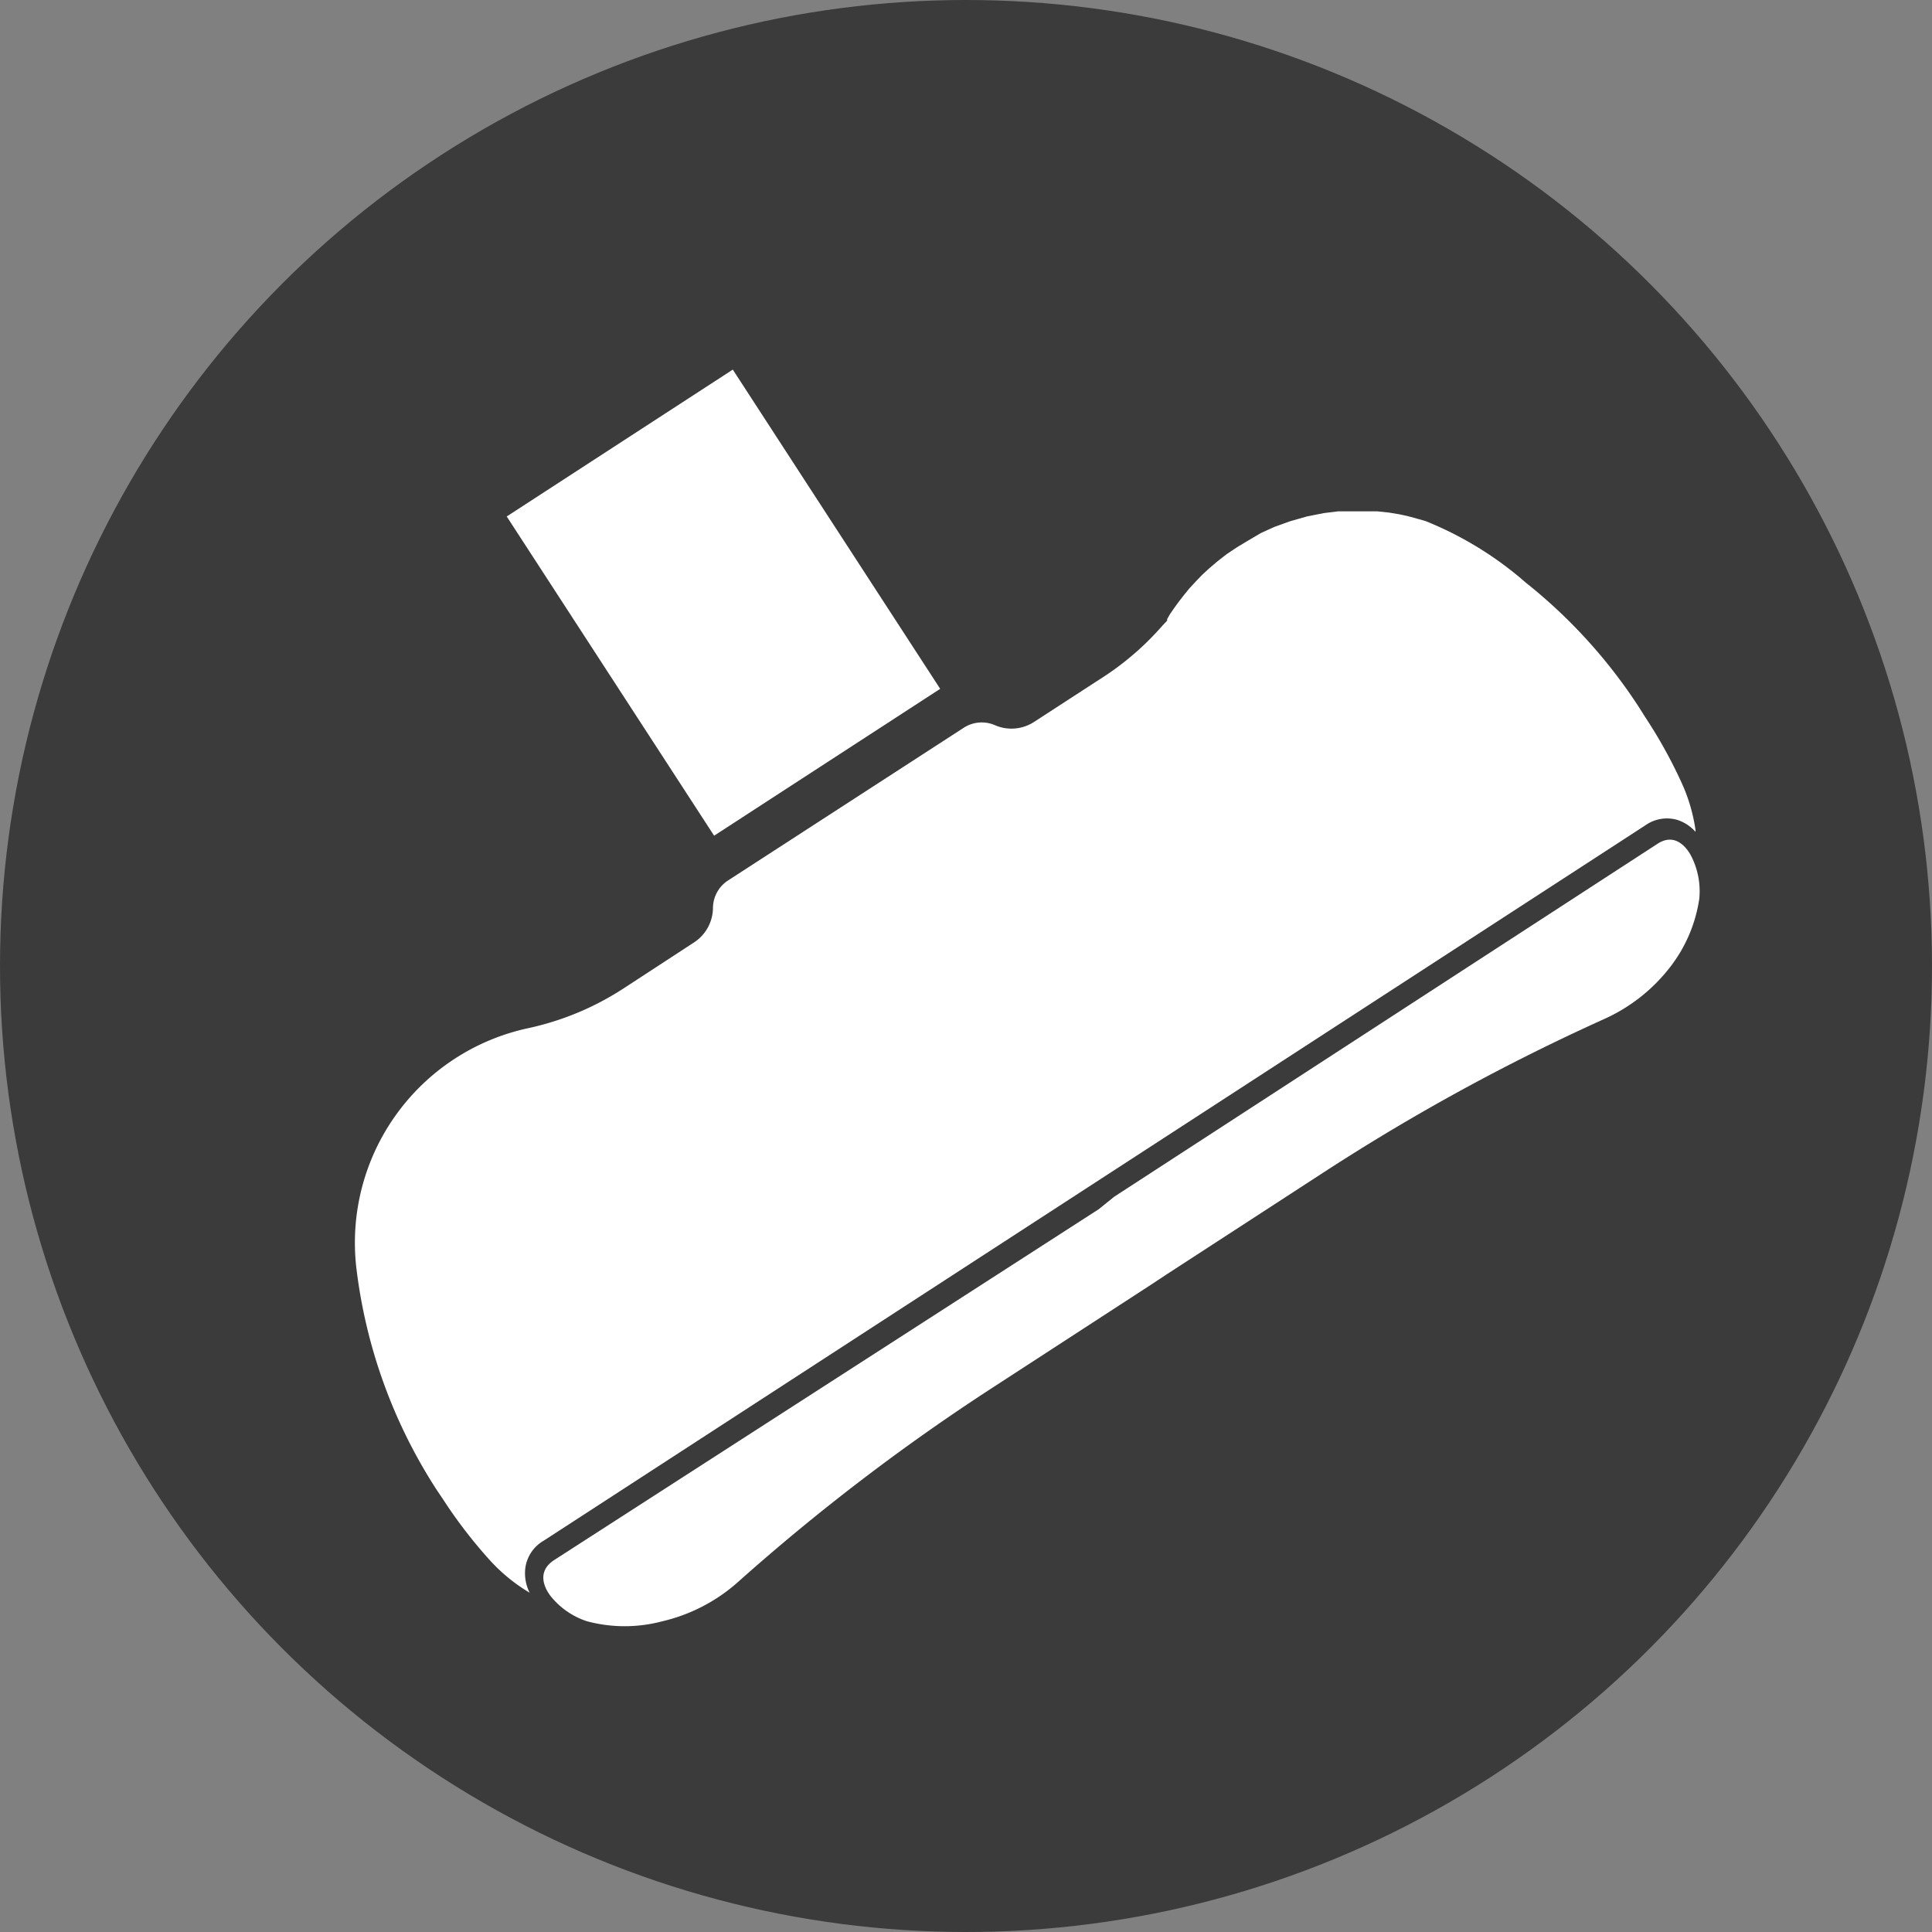
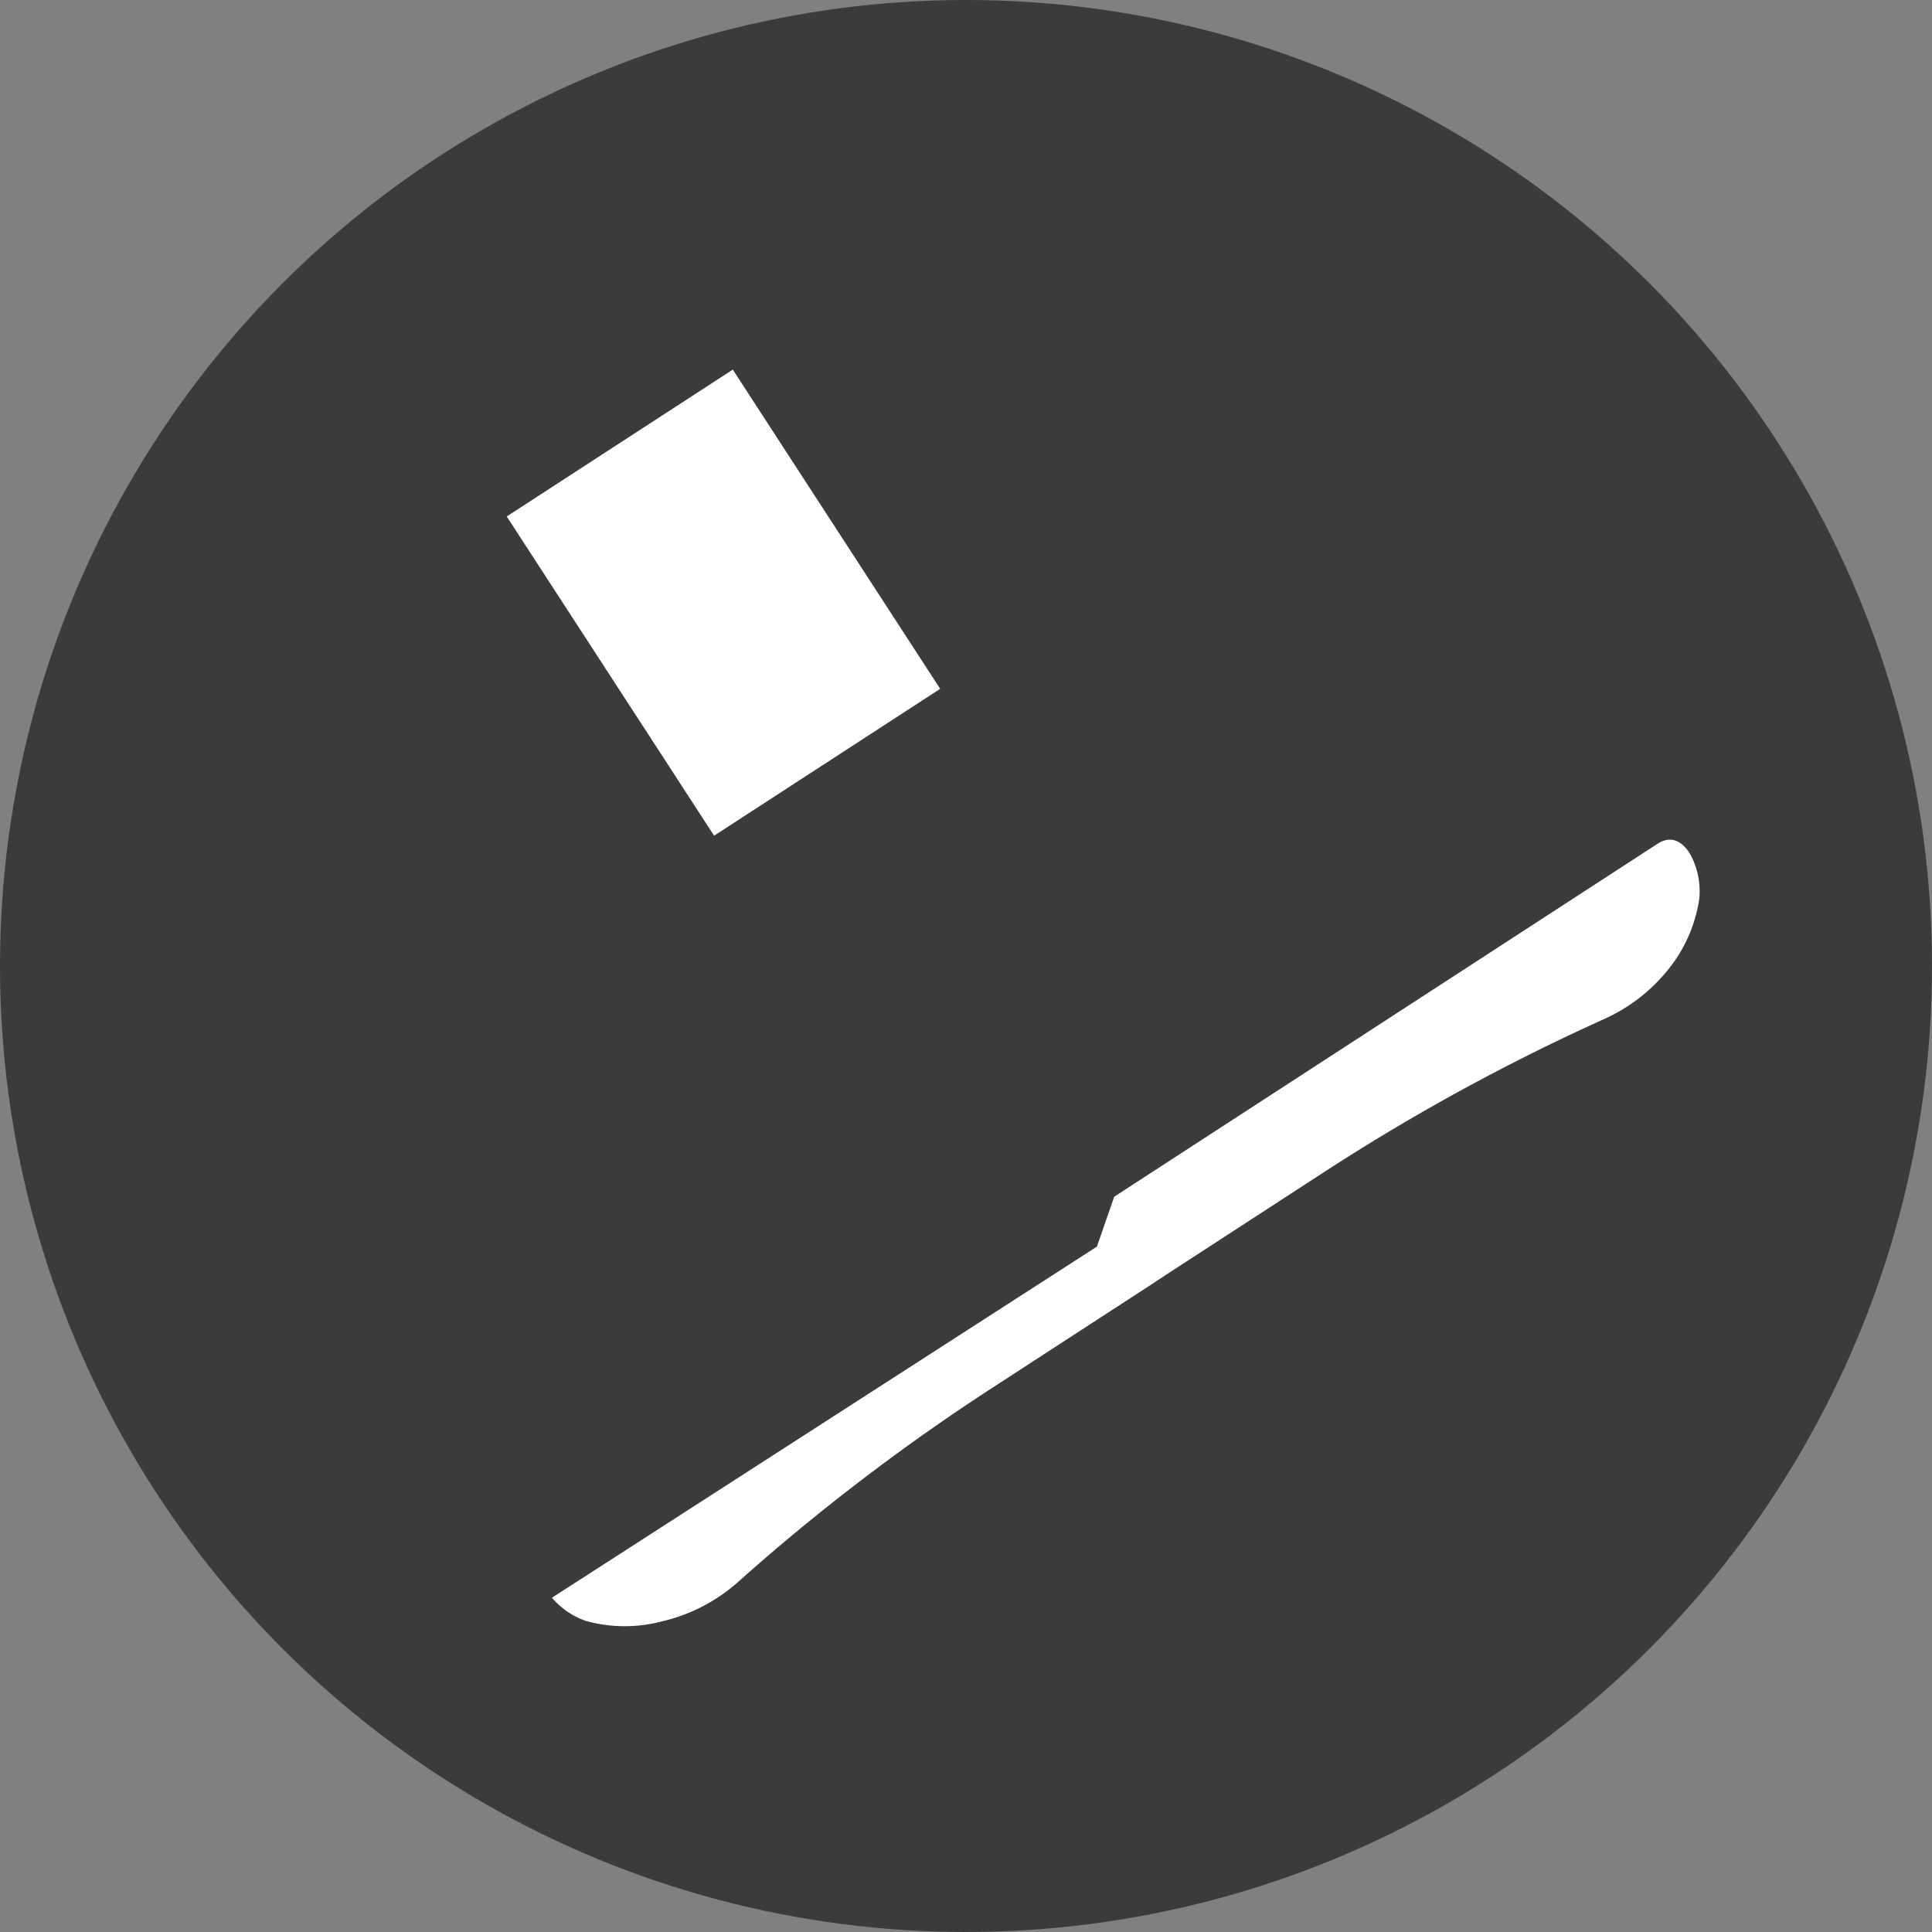
<svg xmlns="http://www.w3.org/2000/svg" id="Layer_1" data-name="Layer 1" width="1.07in" height="1.07in" viewBox="0 0 77.04 77.04">
  <rect x="0" y="0" width="77.04" height="77.04" fill="#808080" stroke="none" />
  <defs>
    <style>.cls-1{fill:#3a3b3a;}.cls-2{fill:#fff;}</style>
  </defs>
  <title>ergoIconHelpBody-KeyboardTray</title>
  <circle class="cls-1" cx="38.52" cy="38.52" r="38.52" />
-   <path class="cls-2" d="M17.65,59.76a19.19,19.19,0,0,0,1.87,2.44,6.87,6.87,0,0,0,1.6,1.31h0a1.72,1.72,0,0,1-.17-1,1.49,1.49,0,0,1,.74-1.08L65.61,32.91a1.49,1.49,0,0,1,1.26-.22,1.64,1.64,0,0,1,.74.48h0V33.1a6.86,6.86,0,0,0-.52-1.81,19.18,19.18,0,0,0-1.49-2.7l-.22-.35a20.81,20.81,0,0,0-4.53-5,14,14,0,0,0-4-2.46l-.35-.1-.33-.09-.36-.08-.42-.07-.47-.05H53.36l-.57.07-.66.13-.67.19-.64.23-.53.24-.51.3-.45.27-.42.28-.37.29-.33.28-.27.25-.26.27-.25.27-.22.27L47,24l-.16.22-.09.13-.09.13-.07.12-.05.09v.06h0l-.18.19a11.35,11.35,0,0,1-2.28,2l-2.85,1.85a1.65,1.65,0,0,1-1.55.13,1.32,1.32,0,0,0-1.25.1l-9.4,6.09a1.32,1.32,0,0,0-.6,1.09,1.66,1.66,0,0,1-.74,1.37l-2.85,1.86A11.35,11.35,0,0,1,21.06,41a8.75,8.75,0,0,0-6.85,9.56,20.81,20.81,0,0,0,3.21,8.86" transform="translate(0)" />
-   <path class="cls-2" d="M44.43,47.72,66.09,33.65c.88-.58,1.37.53,1.37.53a3.08,3.08,0,0,1,.3,1.66,5.83,5.83,0,0,1-1.16,2.72A6.89,6.89,0,0,1,64,40.62a83.72,83.72,0,0,0-11.22,6.13l-6.28,4.08-.62.41-6.28,4.08a83.72,83.72,0,0,0-10.19,7.78,6.89,6.89,0,0,1-3,1.55,5.83,5.83,0,0,1-3,0,3.08,3.08,0,0,1-1.4-.94s-.82-.89.07-1.49l21.73-14Z" transform="translate(0)" />
+   <path class="cls-2" d="M44.43,47.72,66.09,33.65c.88-.58,1.37.53,1.37.53a3.08,3.08,0,0,1,.3,1.66,5.83,5.83,0,0,1-1.16,2.72A6.89,6.89,0,0,1,64,40.62a83.72,83.72,0,0,0-11.22,6.13l-6.28,4.08-.62.41-6.28,4.08a83.72,83.72,0,0,0-10.19,7.78,6.89,6.89,0,0,1-3,1.55,5.83,5.83,0,0,1-3,0,3.08,3.08,0,0,1-1.4-.94l21.73-14Z" transform="translate(0)" />
  <rect class="cls-2" x="23.48" y="16.44" width="10.75" height="15.18" transform="translate(-8.44 19.6) rotate(-33.01)" />
</svg>